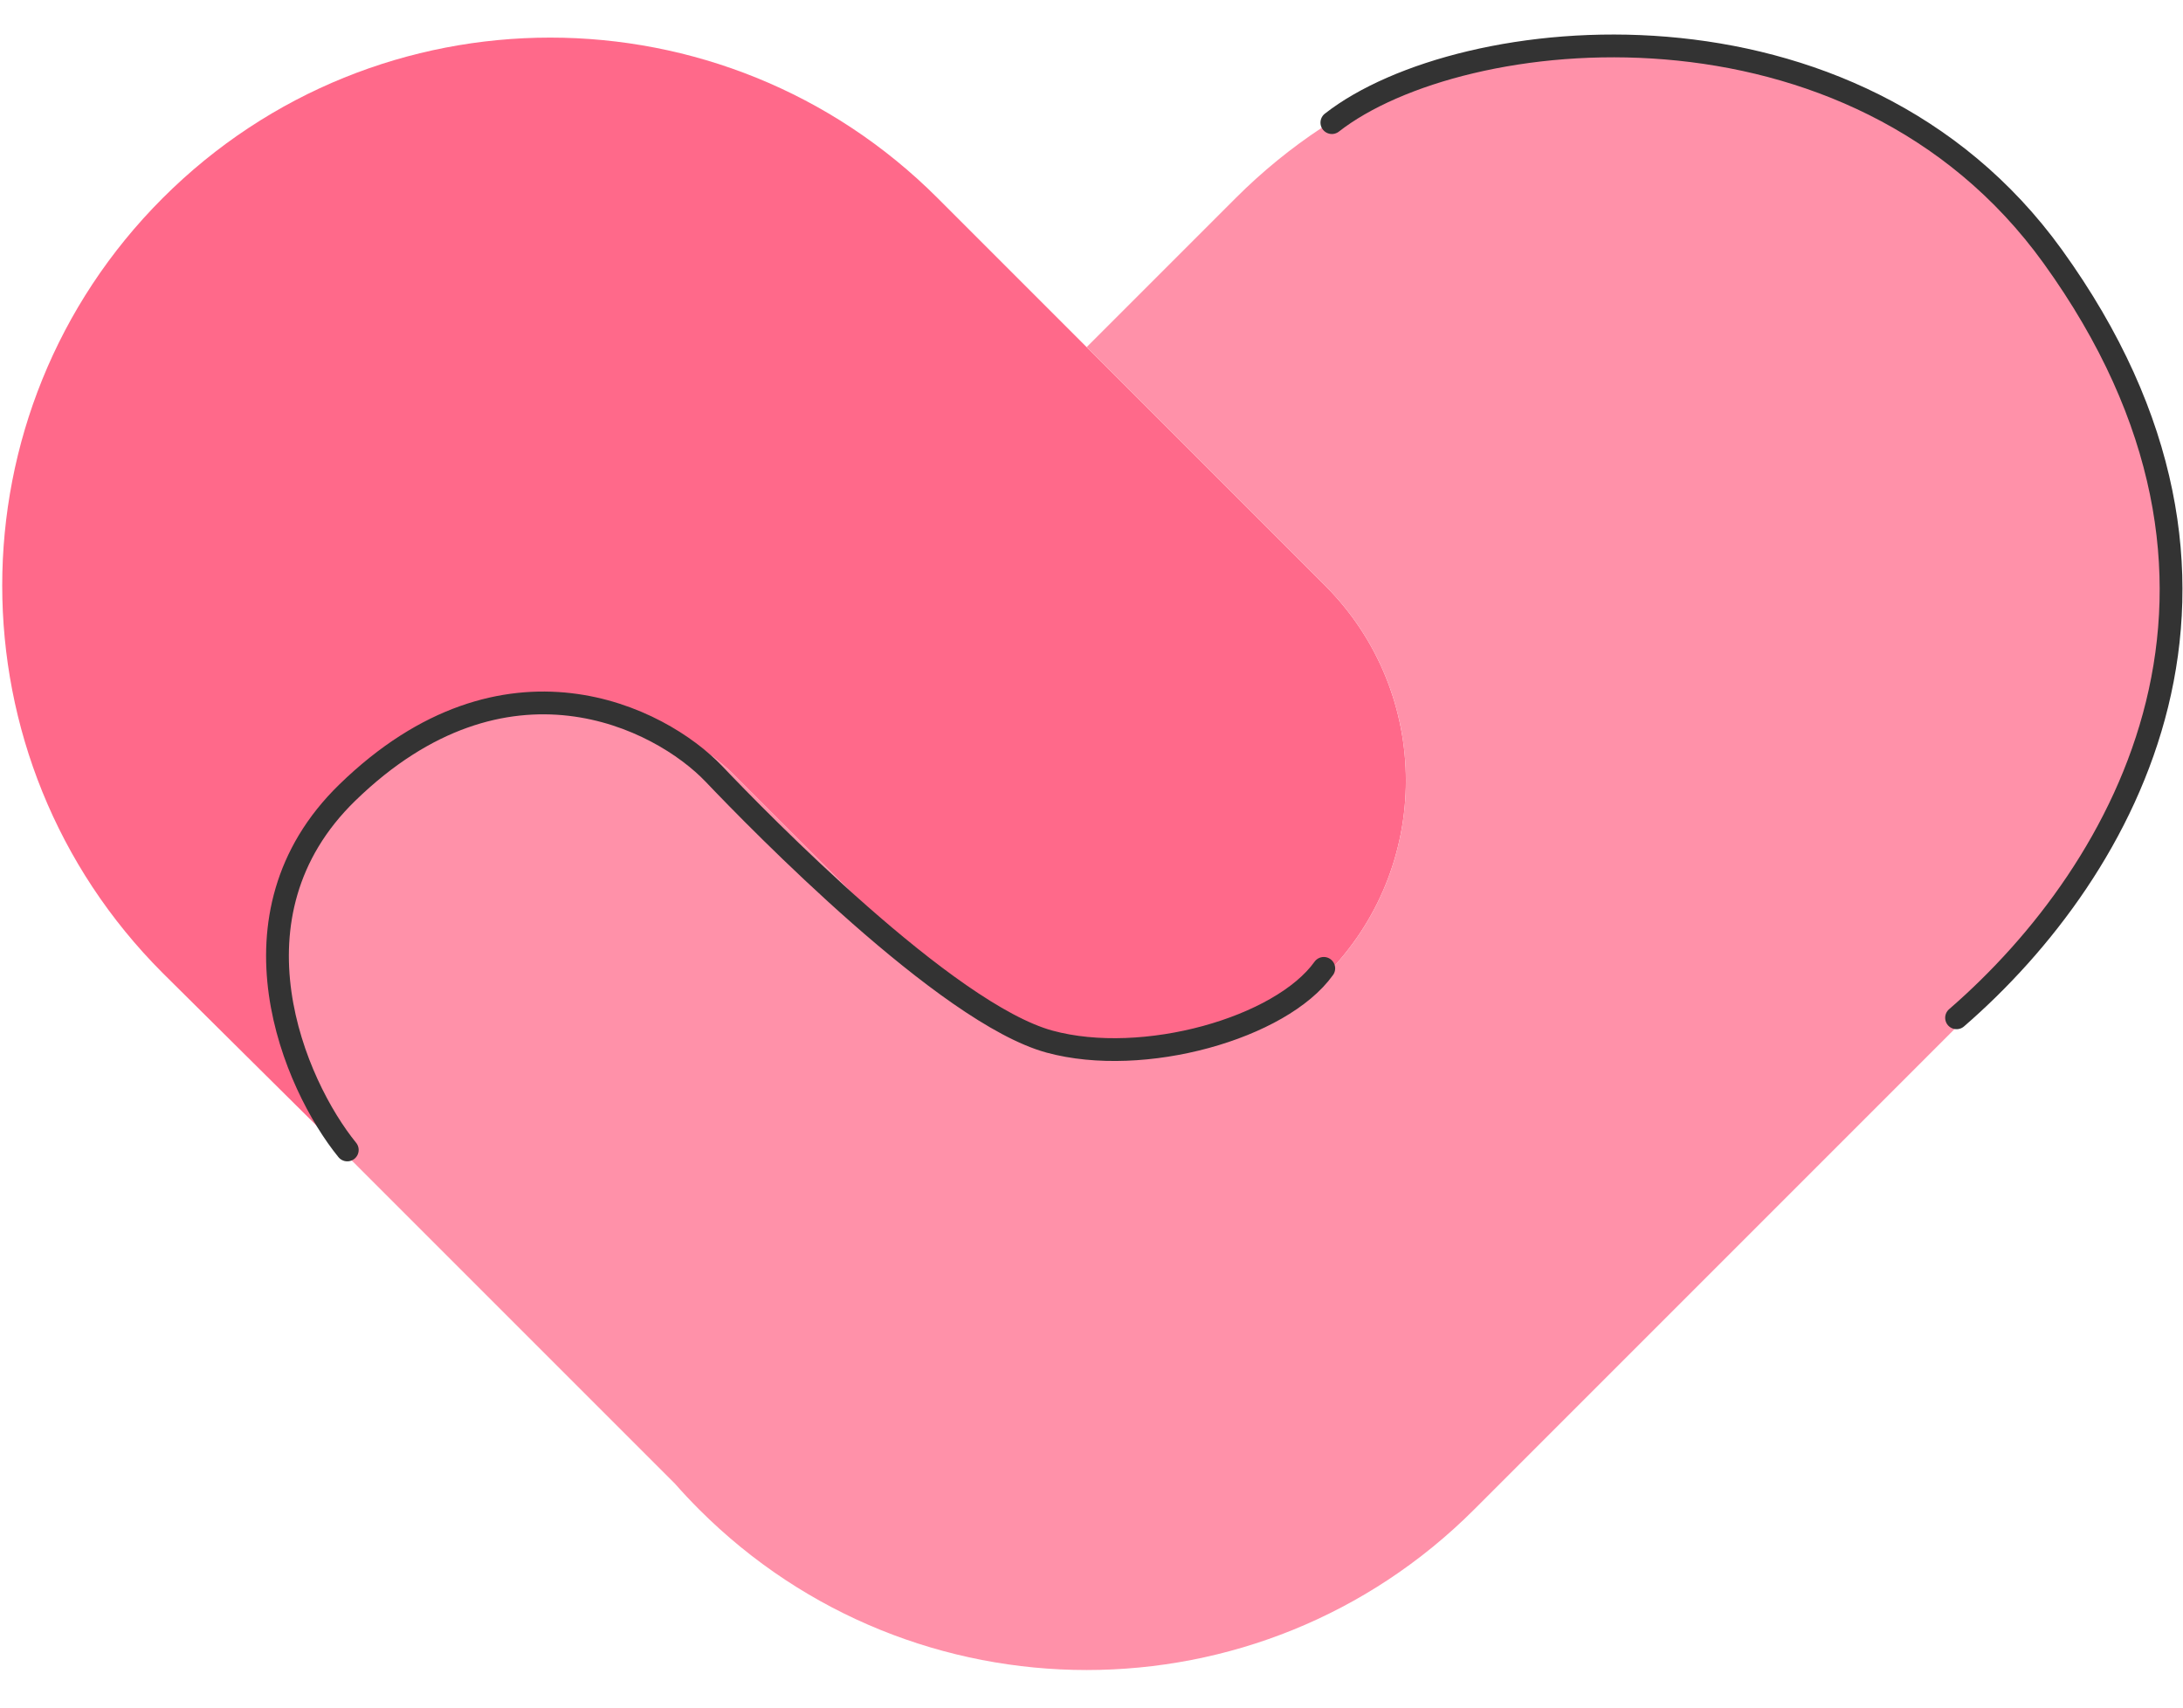
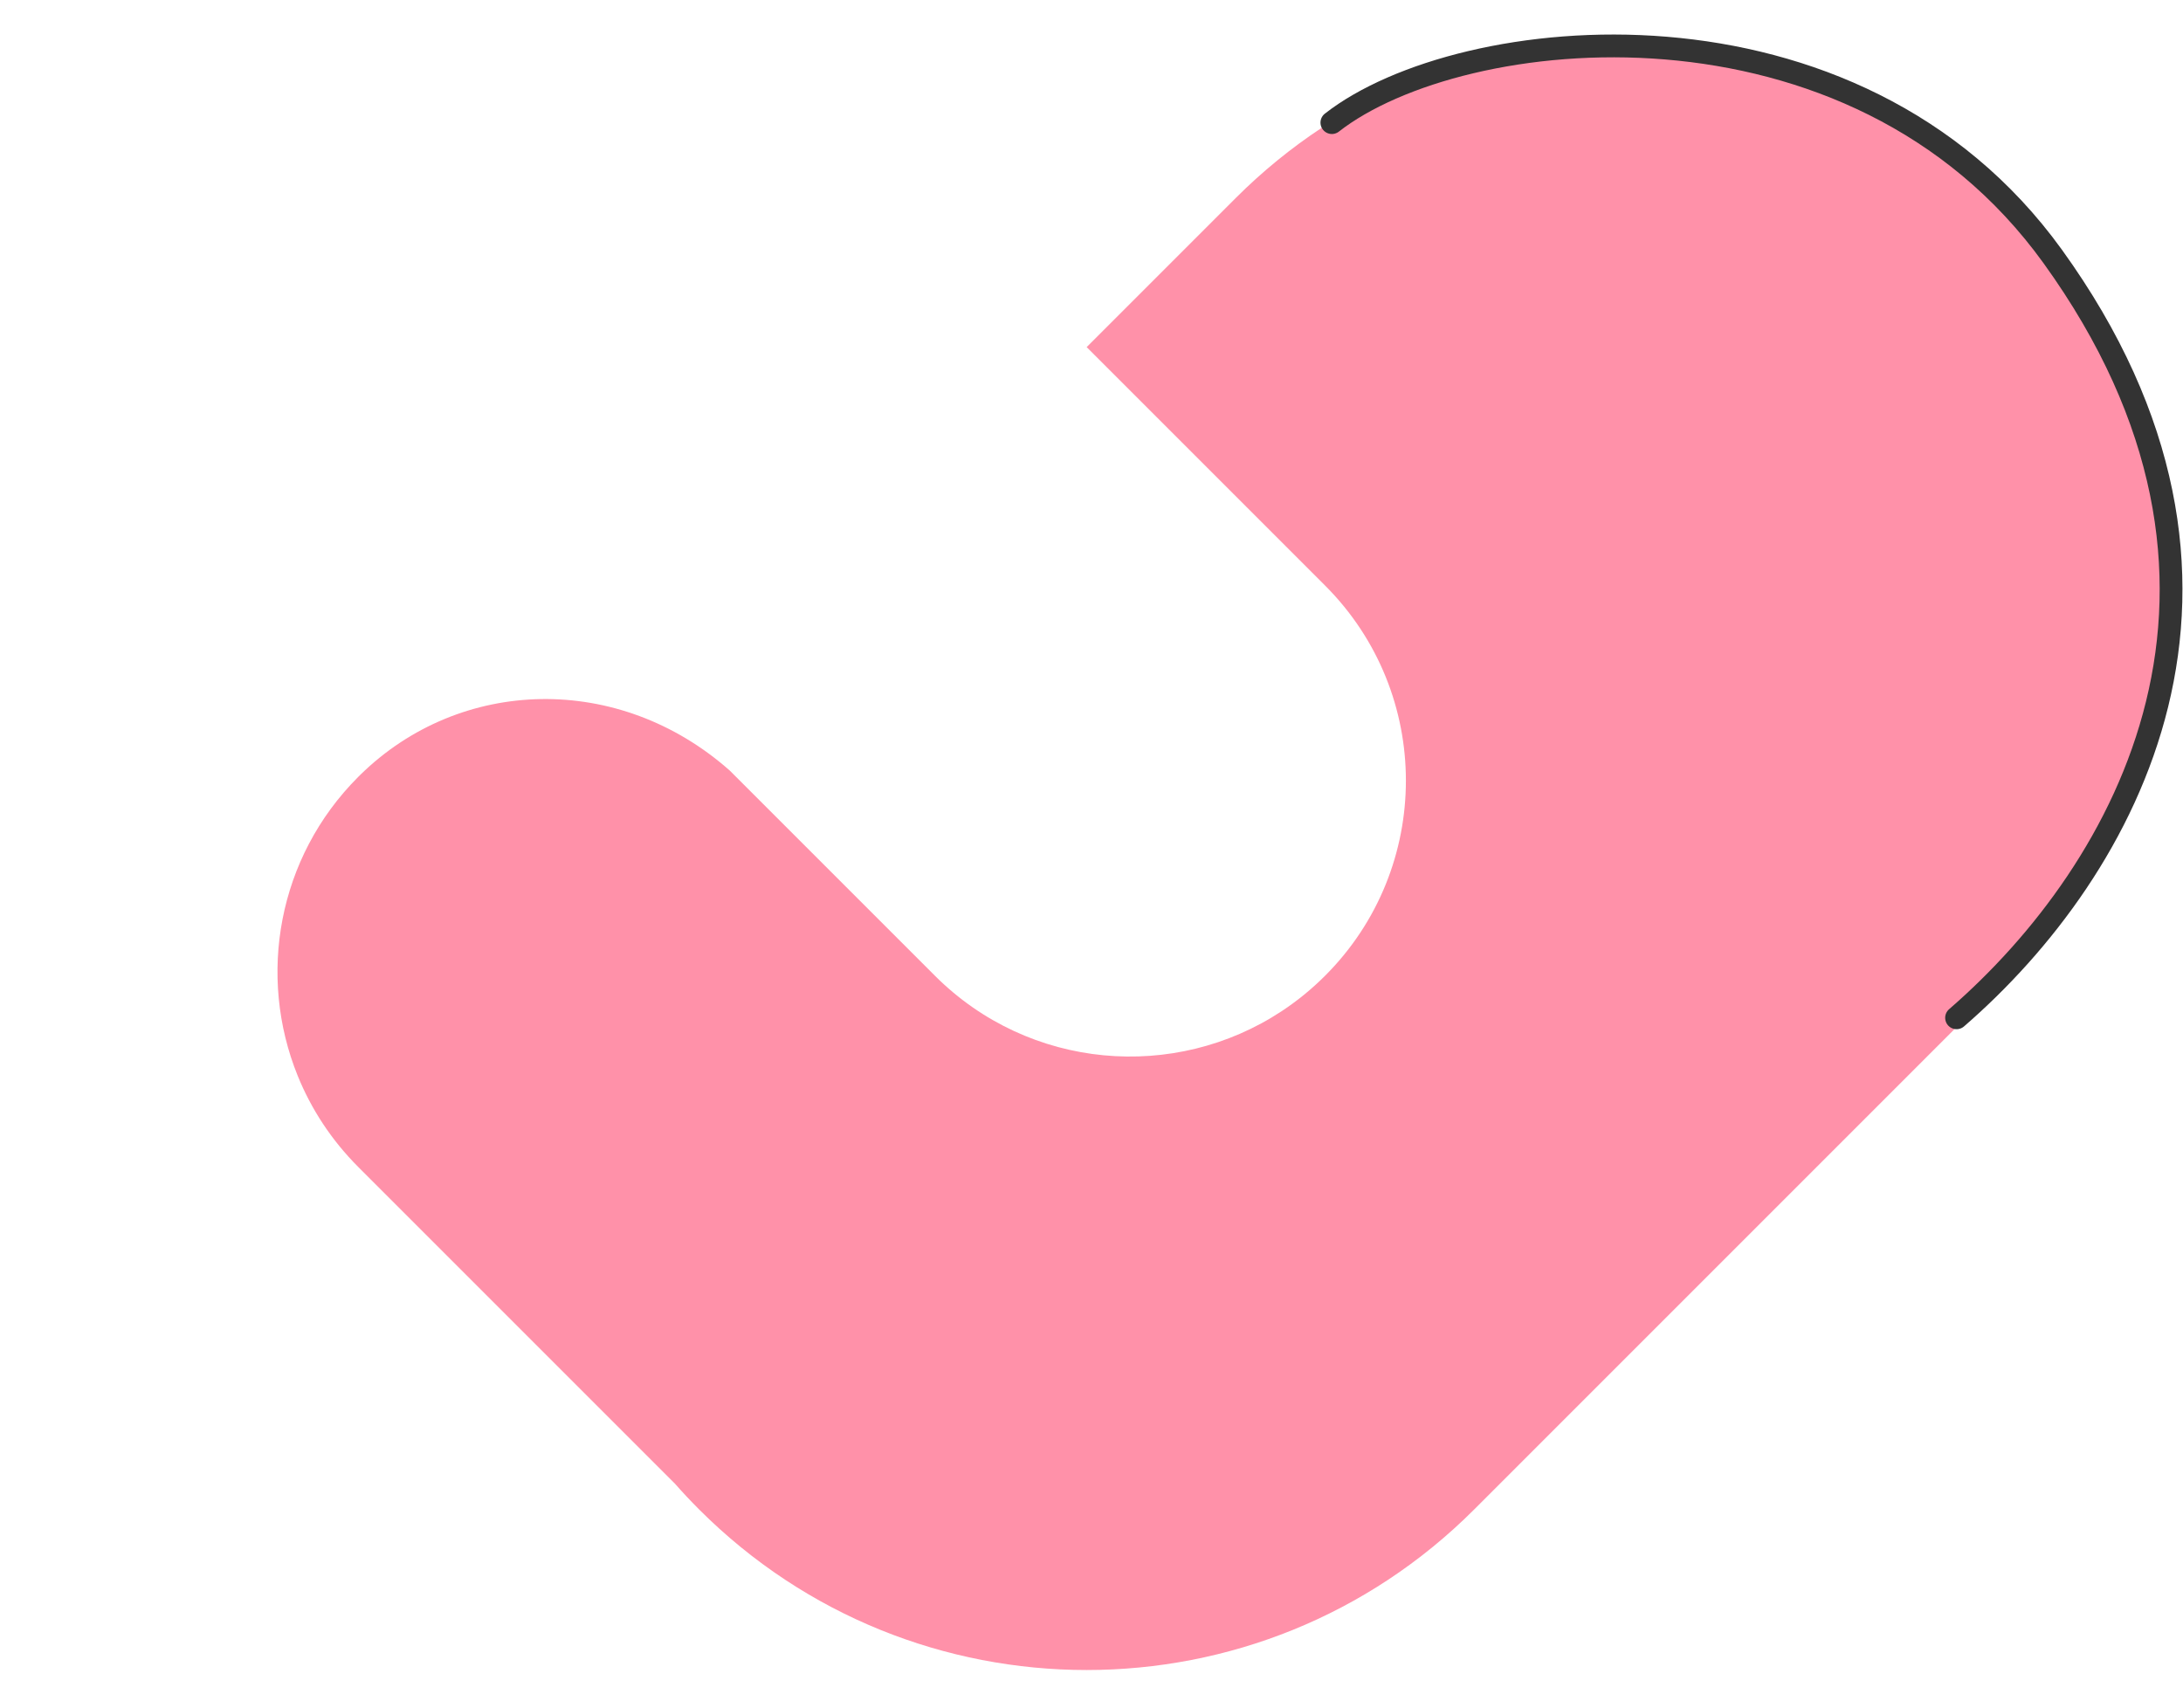
<svg xmlns="http://www.w3.org/2000/svg" width="225" height="176" viewBox="0 0 225 176" fill="none">
-   <path d="M96.64 20.417C74.584 -1.639 38.825 -1.639 16.77 20.417C-5.285 42.473 -5.285 78.232 16.77 100.288L36.927 120.281C25.822 109.176 25.822 91.171 36.927 80.066C47.269 69.724 63.733 69.263 75.206 79.413L96.36 100.568C107.465 111.673 125.469 111.673 136.574 100.568C147.679 89.463 147.679 71.458 136.574 60.352L96.64 20.417Z" fill="#FF698A" />
  <path d="M207.23 20.416C185.175 -1.64 149.416 -1.64 127.36 20.416L112.001 35.776L136.576 60.352C147.681 71.457 147.681 89.462 136.576 100.567C135.188 101.955 133.692 103.17 132.115 104.211C121.078 111.499 106.079 110.284 96.362 100.567L75.208 79.413C63.806 69.326 47.475 69.718 37.122 79.874C37.057 79.938 36.993 80.002 36.929 80.066C28.6 88.395 26.518 100.605 30.682 110.874C32.07 114.297 34.153 117.505 36.929 120.281L69.297 152.65C69.379 152.732 69.461 152.813 69.543 152.894C70.35 153.811 71.19 154.708 72.066 155.584C94.121 177.64 129.88 177.64 151.936 155.584L207.23 100.288C229.286 78.232 229.286 42.472 207.23 20.416Z" fill="#FF91A9" />
  <path d="M137.275 12.638C150.56 2.257 191.022 -2.065 211.577 26.438C235.858 60.108 219.273 89.639 201.661 104.903" stroke="#333333" stroke-width="2.348" stroke-linecap="round" />
-   <path d="M35.794 118.523C30.365 111.848 22.765 94.369 35.794 81.693C52.079 65.848 68.041 73.95 73.587 79.771C78.178 84.59 97.546 104.458 108.17 107.356C117.853 109.996 132.039 105.969 136.441 99.808" stroke="#333333" stroke-width="2.348" stroke-linecap="round" />
</svg>